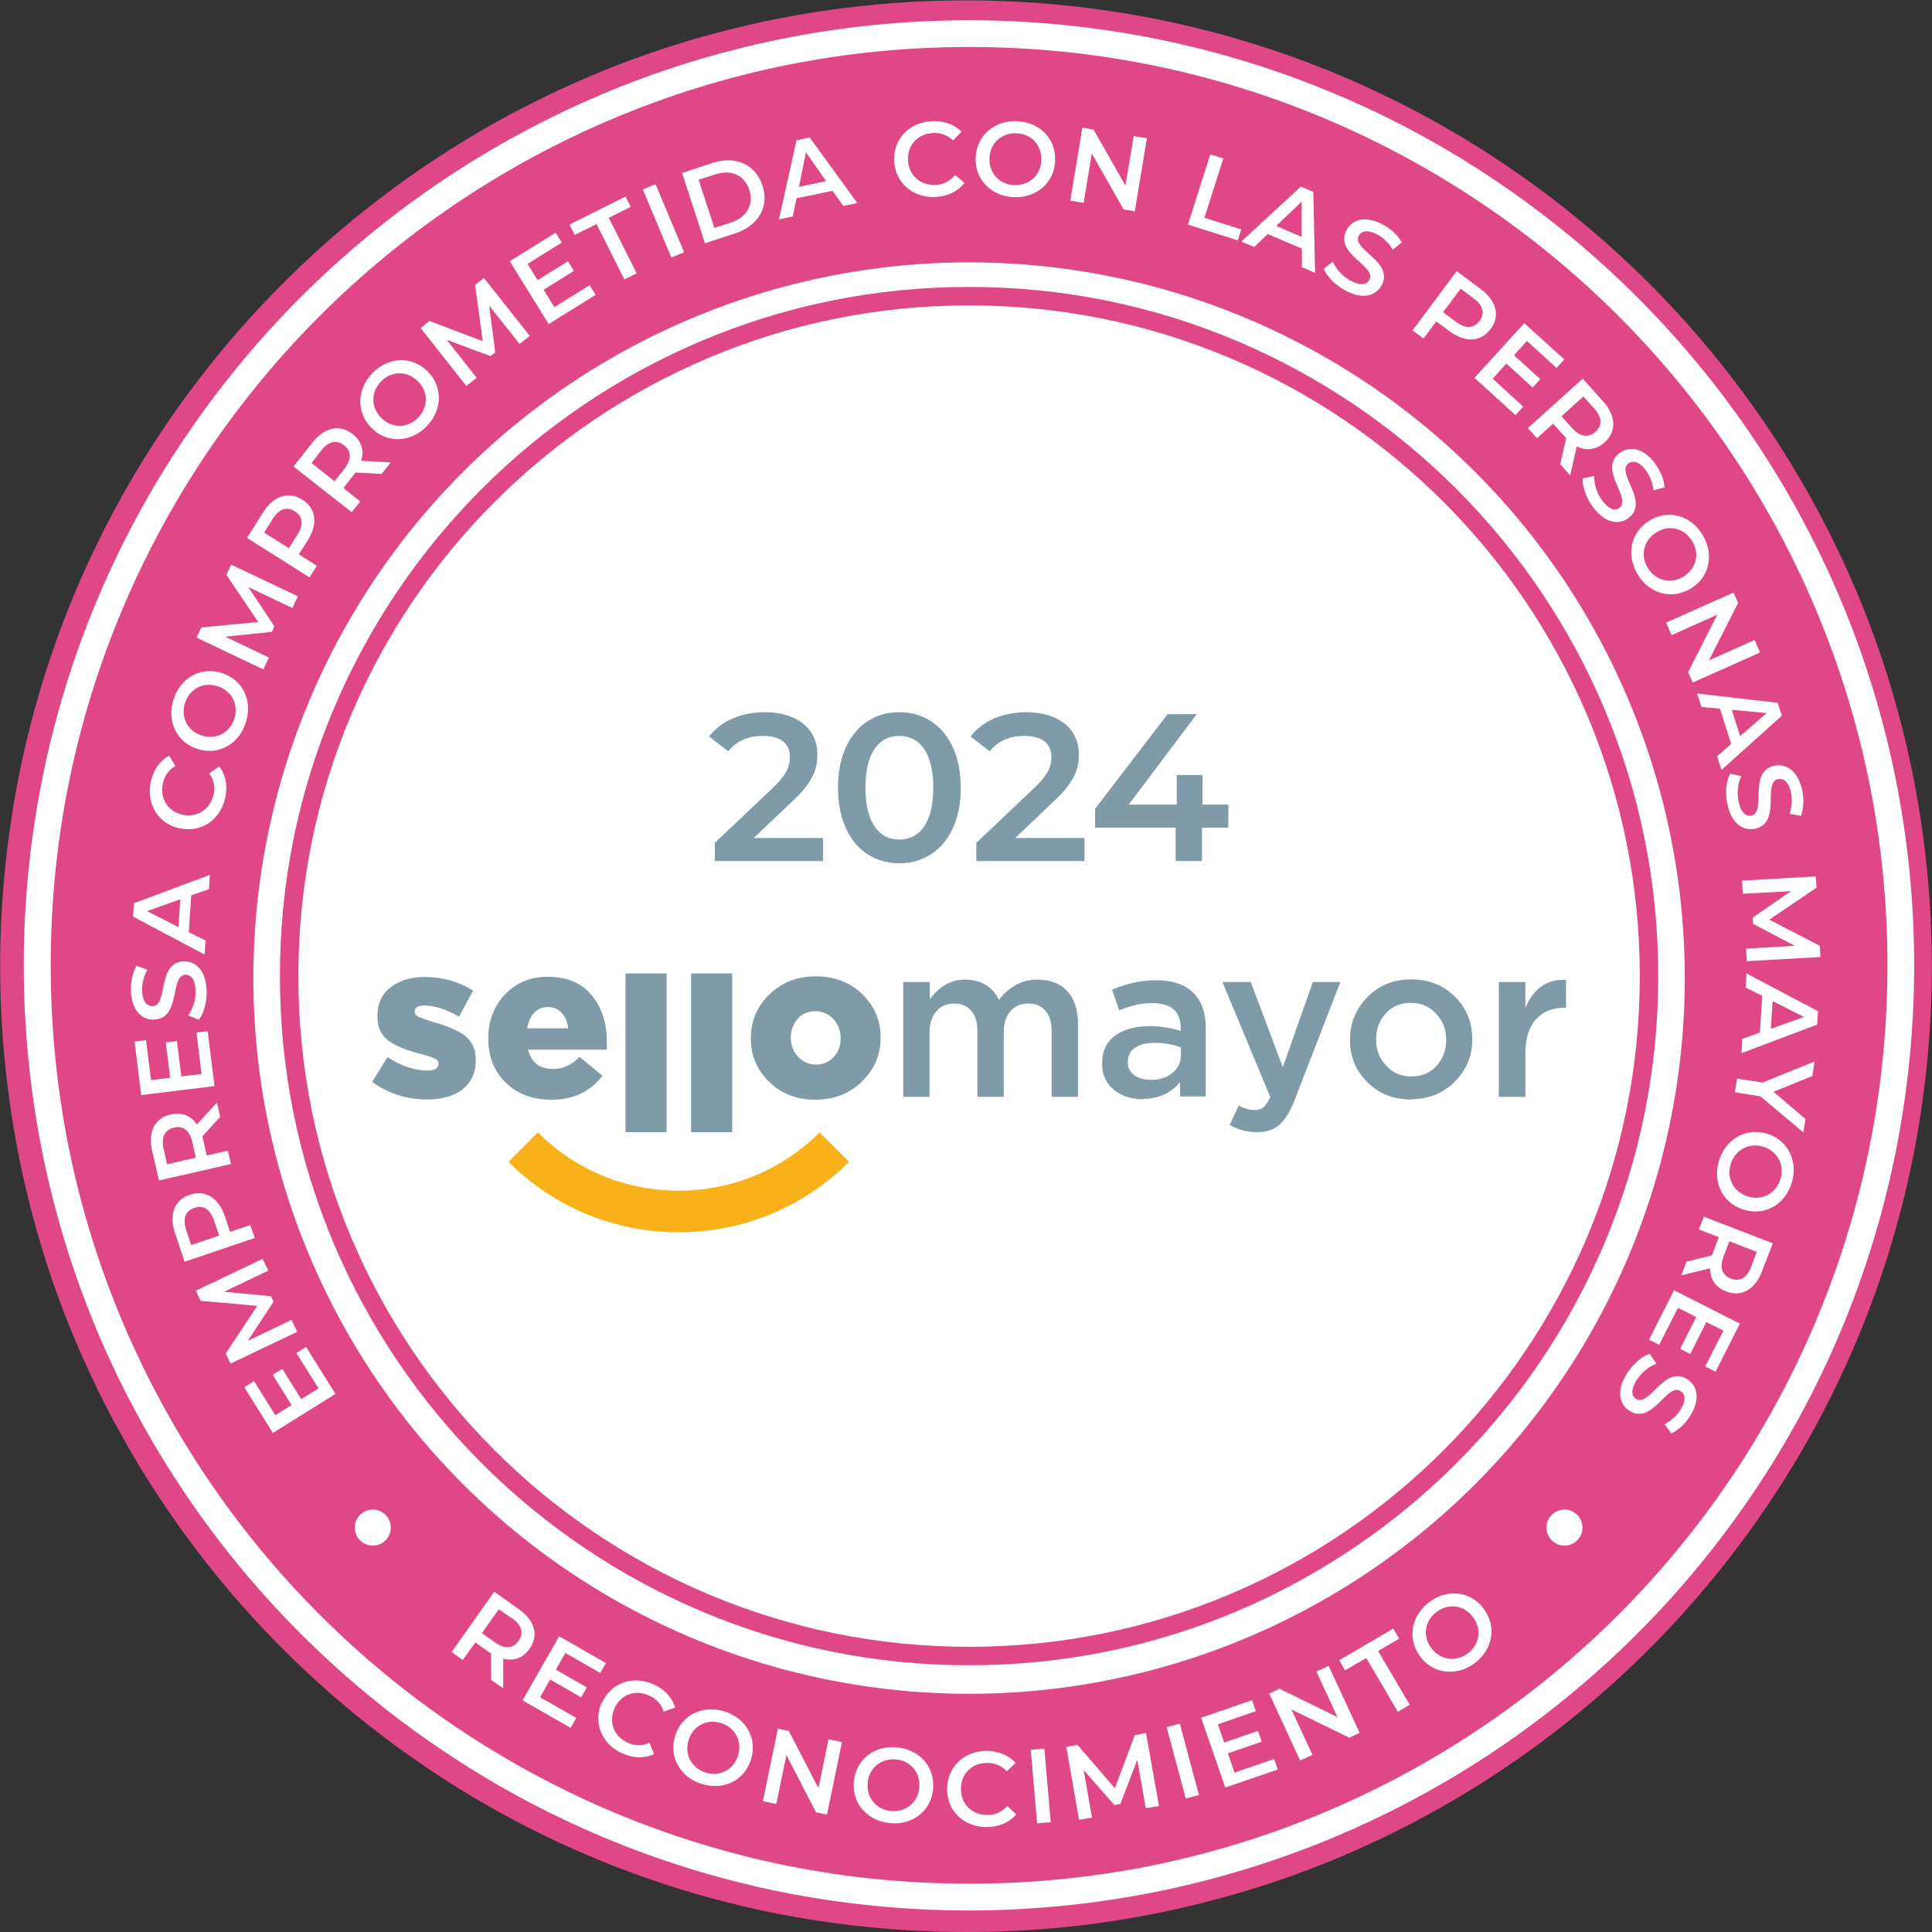
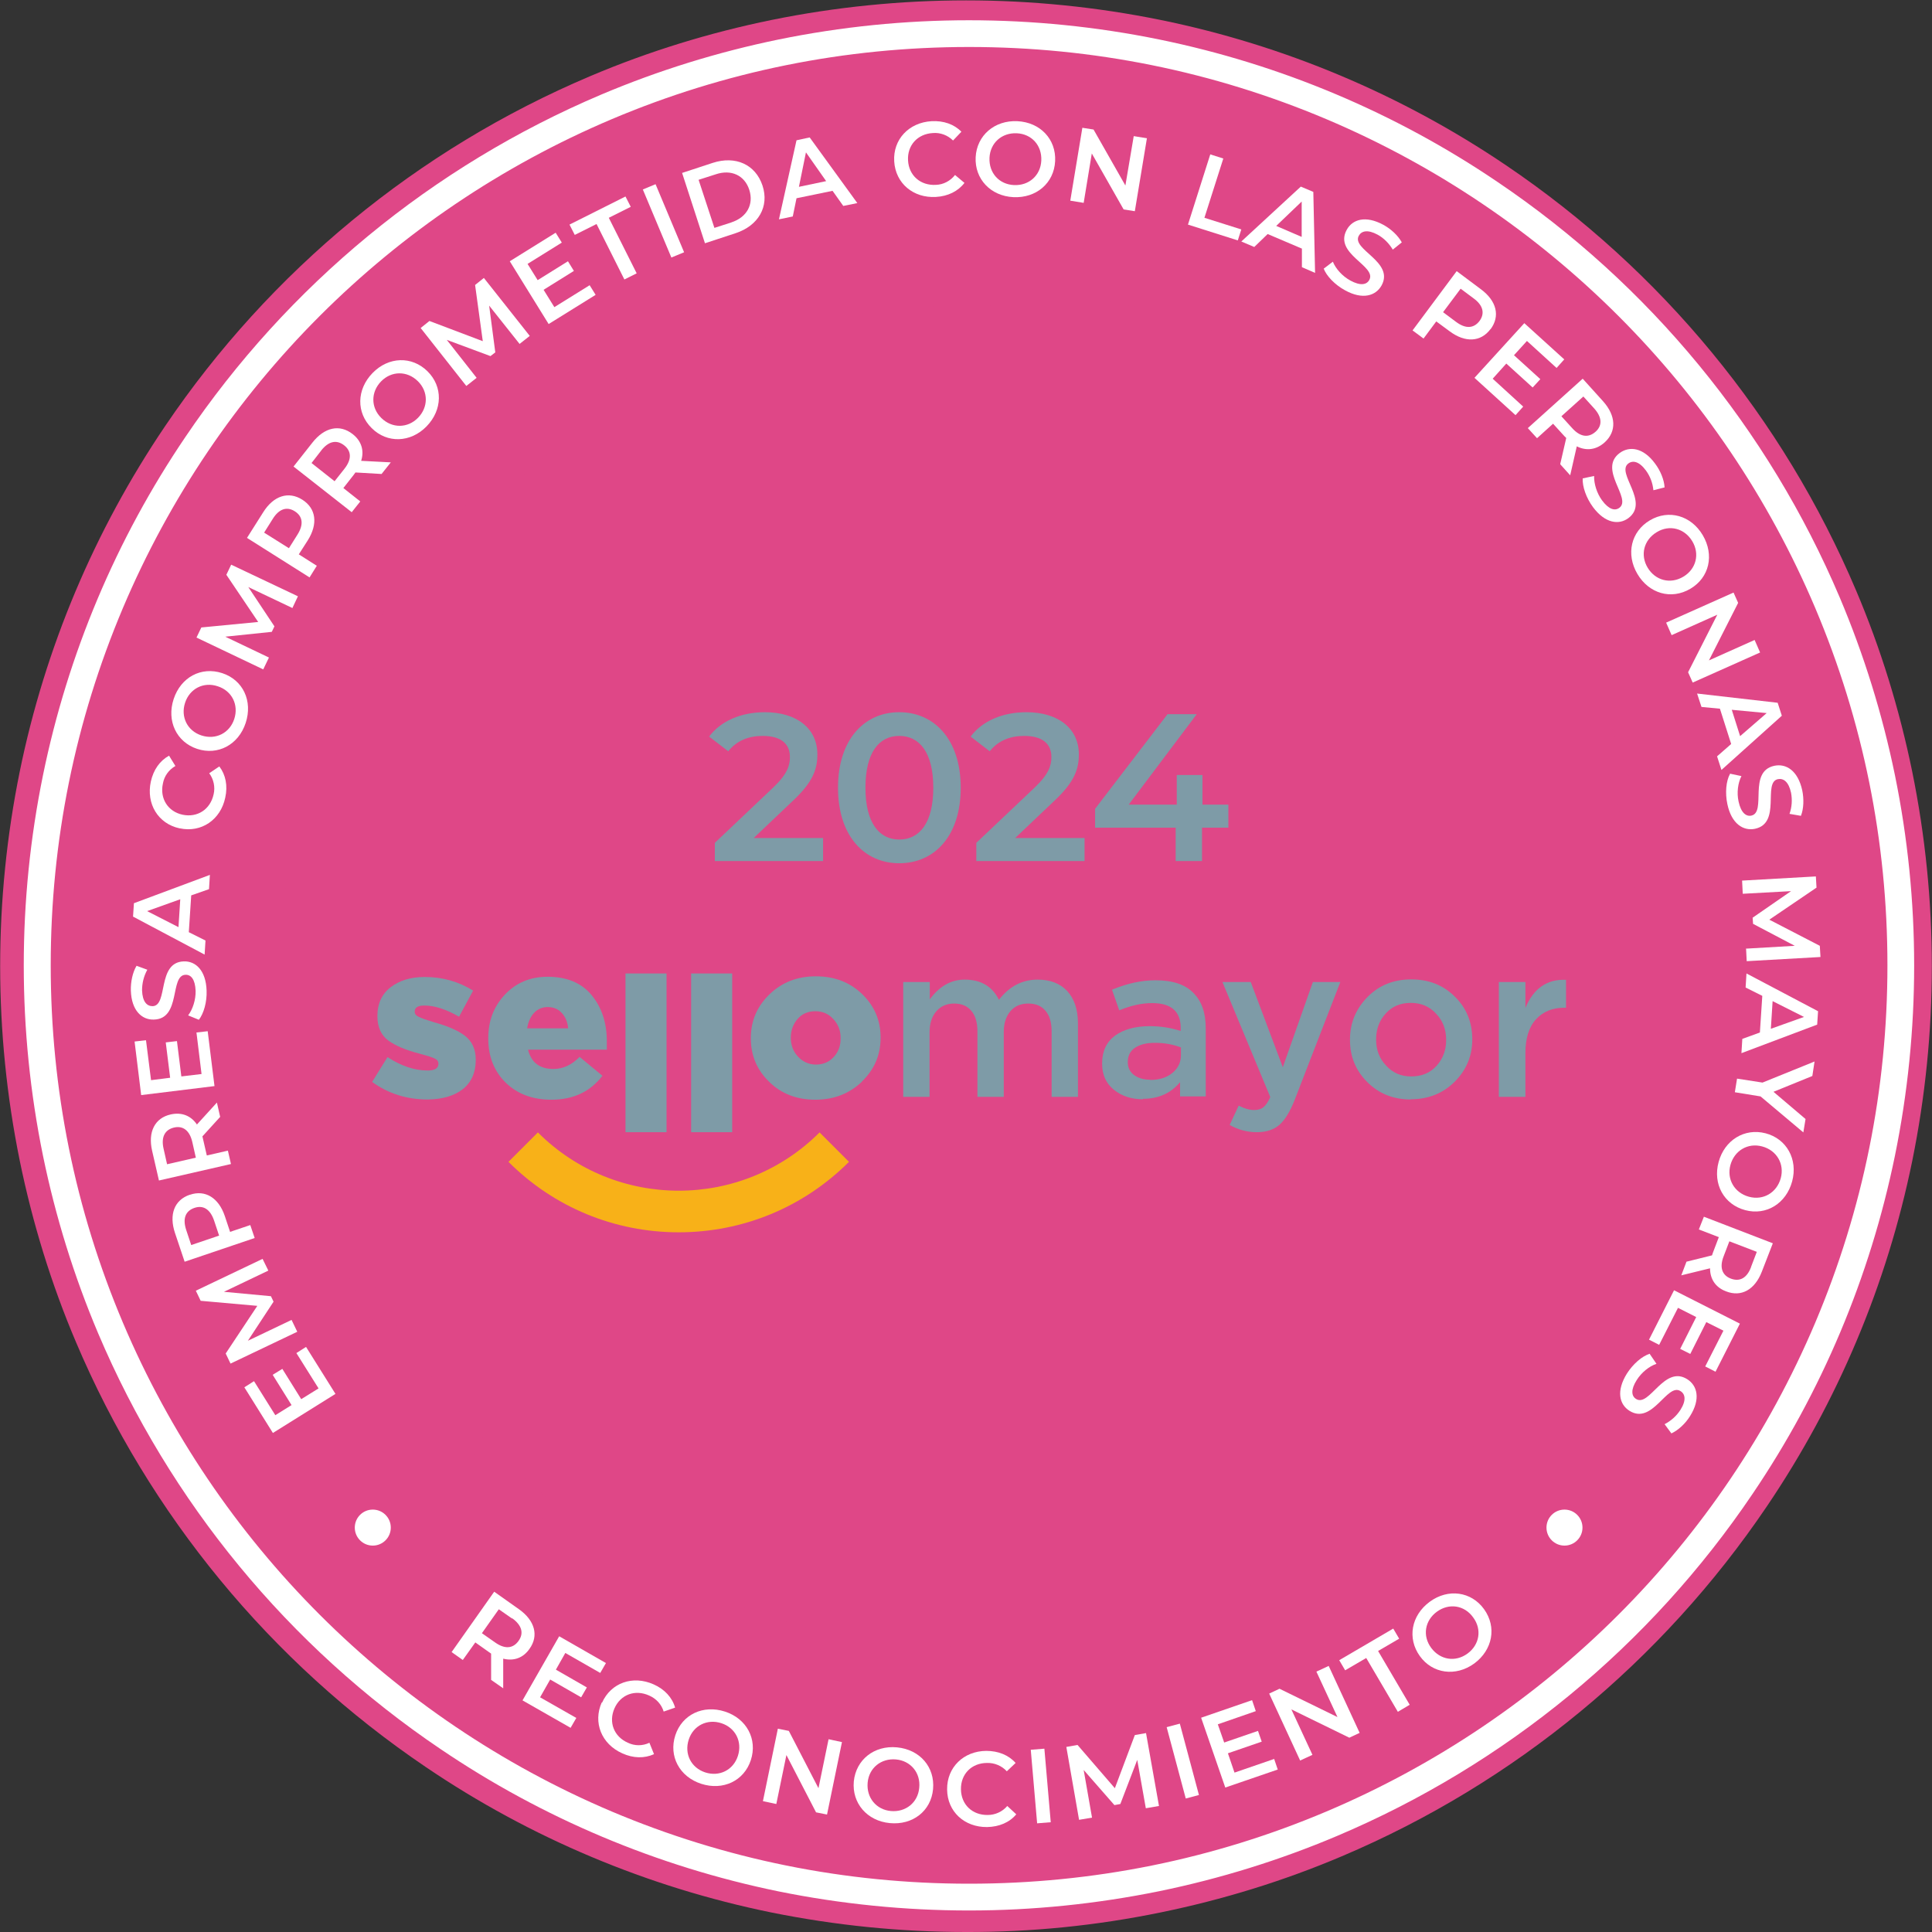
<svg xmlns="http://www.w3.org/2000/svg" id="Capa_2" viewBox="0 0 88 88">
  <rect x="0" y="0" width="88" height="88" fill="#333333" stroke="none" />
  <defs>
    <style>
      .cls-1 {
        fill: #f8b118;
      }

      .cls-2 {
        fill: #7e9ba7;
      }

      .cls-3 {
        fill: #fff;
      }

      .cls-4 {
        fill: #df4787;
      }
    </style>
  </defs>
  <g id="Capa_1-2" data-name="Capa_1">
    <g id="Capa_2-2" data-name="Capa_2">
      <g id="Capa_1-2">
        <circle class="cls-3" cx="44" cy="44" r="43.17" />
        <path class="cls-4" d="M44,88c-2.98,0-5.95-.3-8.87-.89-5.63-1.15-10.98-3.4-15.73-6.62-7.07-4.78-12.61-11.5-15.94-19.36-1.13-2.66-1.98-5.43-2.56-8.26-1.19-5.85-1.19-11.88,0-17.73,1.15-5.63,3.4-10.97,6.62-15.73,4.78-7.07,11.5-12.61,19.36-15.94,2.66-1.13,5.43-1.98,8.26-2.56,5.85-1.19,11.88-1.19,17.73,0,5.63,1.15,10.97,3.4,15.73,6.62,7.07,4.78,12.61,11.5,15.94,19.36,1.13,2.66,1.98,5.43,2.56,8.26,1.19,5.85,1.19,11.88,0,17.73-1.15,5.63-3.4,10.97-6.62,15.73-4.78,7.07-11.5,12.61-19.36,15.94-2.66,1.13-5.43,1.98-8.26,2.56-2.92.6-5.89.9-8.87.89ZM44,1.66c-5.72,0-11.26,1.12-16.48,3.33-10.15,4.3-18.23,12.38-22.53,22.53-2.21,5.22-3.33,10.76-3.33,16.48s1.12,11.26,3.33,16.48c4.3,10.15,12.38,18.23,22.53,22.53,5.22,2.21,10.76,3.33,16.48,3.33s11.26-1.12,16.48-3.33c10.15-4.3,18.23-12.38,22.53-22.53,2.21-5.22,3.33-10.76,3.33-16.48s-1.12-11.26-3.33-16.48c-4.3-10.15-12.38-18.23-22.53-22.53-5.22-2.21-10.77-3.33-16.48-3.33Z" />
        <circle class="cls-4" cx="44.14" cy="43.97" r="42.44" />
        <path class="cls-3" d="M44.14,87.02c-2.91,0-5.82-.29-8.68-.87-5.51-1.13-10.74-3.33-15.39-6.48-6.92-4.67-12.34-11.25-15.6-18.94-1.1-2.6-1.94-5.31-2.51-8.08-1.17-5.72-1.17-11.63,0-17.35,1.13-5.51,3.33-10.74,6.48-15.39,4.67-6.92,11.25-12.34,18.94-15.6,2.6-1.1,5.31-1.94,8.08-2.51,5.72-1.17,11.63-1.17,17.35,0,5.51,1.13,10.74,3.33,15.39,6.48,6.92,4.67,12.34,11.25,15.6,18.94,1.1,2.6,1.94,5.31,2.51,8.08,1.17,5.72,1.17,11.63,0,17.35-1.13,5.51-3.33,10.74-6.48,15.39-4.67,6.92-11.25,12.34-18.94,15.59-2.6,1.1-5.31,1.94-8.08,2.51-2.85.58-5.76.88-8.67.88ZM44.14,2.14c-5.65,0-11.13,1.11-16.28,3.29-10.03,4.25-18.01,12.23-22.26,22.26-2.18,5.16-3.29,10.63-3.29,16.28s1.11,11.13,3.29,16.28c4.25,10.03,12.23,18.01,22.26,22.26,5.16,2.18,10.63,3.29,16.28,3.29s11.13-1.11,16.28-3.29c10.03-4.25,18.01-12.23,22.26-22.26,2.18-5.16,3.29-10.63,3.29-16.28s-1.11-11.13-3.29-16.28c-4.25-10.03-12.23-18.01-22.26-22.26-5.16-2.18-10.63-3.29-16.28-3.29h0Z" />
-         <circle class="cls-3" cx="44.14" cy="44.55" r="32.6" />
        <path class="cls-1" d="M30.92,56.13c-2.93,0-5.69-1.14-7.76-3.21l1.34-1.34c3.54,3.54,9.29,3.54,12.83,0l1.34,1.34c-2.07,2.07-4.83,3.21-7.76,3.21Z" />
        <path class="cls-2" d="M19.48,50.08c-.96,0-1.8-.27-2.53-.8l.7-1.13c.63.41,1.24.61,1.83.61.32,0,.48-.1.49-.29v-.02c0-.11-.06-.19-.18-.24-.12-.06-.35-.13-.69-.22-.62-.16-1.09-.36-1.42-.6-.32-.24-.49-.61-.49-1.1v-.02c0-.55.2-.99.6-1.3s.92-.47,1.55-.47c.82,0,1.55.21,2.21.62l-.64,1.19c-.59-.34-1.12-.51-1.58-.51-.29,0-.44.09-.44.27v.02c0,.09.06.17.19.23s.35.14.68.24c.62.17,1.09.37,1.42.62.32.25.49.61.49,1.08v.02c0,.57-.2,1.02-.59,1.33-.4.31-.93.46-1.59.47Z" />
        <path class="cls-2" d="M25.11,50.09c-.85,0-1.54-.26-2.07-.77-.53-.52-.8-1.19-.8-2.01v-.02c0-.79.25-1.45.76-1.99.51-.54,1.16-.81,1.94-.81.88,0,1.55.28,2.01.84s.69,1.26.69,2.09c0,.17,0,.3,0,.39h-3.59c.15.59.53.88,1.16.88.43,0,.83-.18,1.19-.55l1.04.86c-.56.73-1.33,1.09-2.32,1.09ZM24.01,46.84h1.87c-.03-.3-.13-.53-.3-.71s-.38-.26-.64-.26c-.23,0-.45.09-.61.26-.16.17-.27.41-.32.71h0Z" />
        <path class="cls-2" d="M28.49,51.57v-7.23h1.87v7.23h-1.87Z" />
        <path class="cls-2" d="M31.48,51.57v-7.23h1.87v7.23h-1.87Z" />
        <path class="cls-2" d="M39.26,49.27c-.57.54-1.27.82-2.12.82-.85,0-1.55-.27-2.1-.81-.56-.54-.84-1.2-.84-1.98v-.02c0-.78.28-1.44.85-1.99s1.27-.82,2.11-.82c.85,0,1.55.27,2.11.81.56.54.84,1.2.84,1.97v.02c0,.78-.28,1.44-.85,1.99ZM37.16,48.49c.34,0,.61-.12.82-.35.21-.23.31-.51.31-.84v-.02c0-.34-.11-.62-.33-.86-.22-.24-.49-.36-.82-.36-.34,0-.61.12-.81.35-.2.23-.31.52-.31.85v.02c0,.32.11.62.33.85.21.23.5.36.81.36h0Z" />
        <path class="cls-2" d="M41.14,49.96v-5.23h1.21v.79c.44-.6.97-.9,1.59-.9.74,0,1.26.31,1.56.92.47-.61,1.06-.92,1.76-.92.57,0,1.02.17,1.35.52.32.35.49.84.49,1.48v3.34h-1.2v-2.97c0-.42-.09-.73-.28-.95-.18-.22-.44-.33-.78-.33s-.61.11-.81.34-.31.55-.31.96v2.95h-1.2v-2.98c0-.41-.09-.72-.28-.94-.18-.22-.44-.33-.78-.33-.34,0-.61.12-.81.35s-.31.55-.31.95v2.95h-1.21Z" />
        <path class="cls-2" d="M52.06,50.07c-.52,0-.96-.14-1.32-.43s-.54-.68-.54-1.19v-.02c0-.55.2-.97.59-1.26.39-.28.92-.43,1.58-.43.48,0,.95.07,1.41.22v-.13c0-.76-.43-1.14-1.3-1.14-.48,0-.97.11-1.5.33l-.33-.94c.67-.28,1.33-.43,1.98-.43.78,0,1.36.19,1.73.58.38.38.56.91.56,1.61v3.1h-1.17v-.65c-.42.51-.99.76-1.7.76ZM52.39,49.19c.4,0,.74-.1,1-.31.26-.21.4-.48.4-.81v-.36c-.36-.14-.75-.21-1.19-.21-.39,0-.69.08-.91.23s-.32.37-.32.64v.02c0,.24.1.44.29.58.19.14.44.21.73.21h0Z" />
        <path class="cls-2" d="M58.43,48.61l1.37-3.88h1.25l-2.08,5.37c-.21.54-.45.92-.7,1.14-.26.22-.6.33-1.02.33-.43,0-.86-.11-1.24-.33l.41-.88c.25.13.49.2.7.2.18,0,.32-.04.43-.13s.21-.24.31-.46l-2.18-5.24h1.29l1.46,3.88Z" />
        <path class="cls-2" d="M64.26,50.08c-.79,0-1.45-.26-1.98-.79s-.79-1.16-.79-1.92v-.02c0-.76.27-1.4.8-1.94s1.2-.8,1.99-.8c.8,0,1.46.26,1.99.79.53.52.79,1.17.79,1.93v.02c0,.75-.27,1.39-.8,1.92-.53.53-1.2.8-2,.8ZM64.28,49.03c.48,0,.86-.16,1.15-.48s.44-.71.44-1.17v-.02c0-.47-.15-.87-.46-1.19-.3-.33-.69-.49-1.15-.49-.47,0-.85.16-1.14.48s-.44.71-.44,1.18v.02c0,.46.15.86.46,1.18.3.33.68.49,1.14.49Z" />
        <path class="cls-2" d="M68.27,49.96v-5.23h1.21v1.18c.37-.89.99-1.32,1.85-1.28v1.27h-.07c-.55,0-.98.18-1.3.53-.32.35-.48.87-.48,1.54v1.99h-1.21Z" />
        <path class="cls-3" d="M13.5,61.63l.44-.28,1.34,2.14-2.85,1.78-1.3-2.08.44-.28.97,1.55.74-.46-.86-1.38.44-.27.86,1.38.79-.49-1.01-1.61Z" />
        <path class="cls-3" d="M12.21,57.88l-2.01.96,2.14.2.12.25-1.17,1.78,1.99-.95.26.54-3.04,1.45-.22-.46,1.44-2.17-2.58-.23-.22-.46,3.04-1.45.26.53Z" />
        <path class="cls-3" d="M8.65,54.42c.7-.24,1.31.14,1.59.97l.24.72.92-.31.2.59-3.19,1.08-.44-1.31c-.28-.84-.03-1.5.67-1.74ZM8.85,55.02c-.4.14-.54.48-.37,1l.23.69,1.27-.43-.23-.69c-.18-.52-.5-.71-.9-.57Z" />
        <path class="cls-3" d="M10.03,50.87l-.81.89s.02.08.03.13l.17.74.96-.22.14.61-3.28.75-.31-1.35c-.2-.86.12-1.5.85-1.66.5-.11.92.06,1.19.46l.91-1,.15.66ZM7.45,52.32l.16.71,1.31-.3-.16-.71c-.12-.53-.43-.76-.84-.66s-.59.43-.47.96h0Z" />
        <path class="cls-3" d="M8.94,47.03l.52-.06.31,2.5-3.34.41-.3-2.44.52-.06.23,1.82.87-.11-.2-1.61.51-.06.2,1.61.92-.11-.23-1.88Z" />
        <path class="cls-3" d="M9.06,46.45l-.49-.2c.21-.28.35-.71.34-1.12-.02-.52-.21-.74-.46-.73-.73.02-.19,2.01-1.44,2.04-.54.02-1.02-.4-1.05-1.32-.01-.4.08-.83.26-1.13l.49.18c-.16.29-.24.61-.24.94.02.52.22.72.48.72.72-.02.19-2,1.42-2.04.54-.02,1.01.41,1.04,1.33.02.52-.13,1.05-.36,1.34Z" />
        <path class="cls-3" d="M8.71,40.78l-.11,1.68.76.38-.04.64-3.26-1.73.04-.61,3.46-1.29-.04.65-.8.28ZM8.21,40.96l-1.51.54,1.43.73.08-1.26Z" />
        <path class="cls-3" d="M8.18,37.73c-.98-.21-1.53-1.12-1.31-2.13.12-.54.41-.95.83-1.18l.29.47c-.3.17-.51.46-.57.8-.15.68.23,1.28.9,1.42s1.26-.24,1.41-.93c.08-.33,0-.69-.2-.96l.46-.31c.29.38.39.88.27,1.42-.21,1.01-1.09,1.61-2.07,1.4Z" />
        <path class="cls-3" d="M8.98,34.11c-.94-.31-1.4-1.27-1.07-2.27s1.26-1.49,2.21-1.18,1.4,1.27,1.07,2.27-1.27,1.49-2.21,1.18ZM9.92,31.26c-.65-.22-1.28.11-1.49.75s.1,1.28.75,1.49,1.28-.11,1.49-.75-.1-1.28-.75-1.49Z" />
        <path class="cls-3" d="M13.33,27.7l-2.02-.96,1.19,1.79-.12.25-2.12.22,1.99.95-.26.54-3.04-1.45.22-.46,2.59-.25-1.45-2.15.22-.46,3.04,1.44-.25.53Z" />
        <path class="cls-3" d="M13.77,22.76c.63.4.72,1.1.25,1.85l-.41.64.82.52-.33.53-2.85-1.8.74-1.17c.47-.75,1.15-.97,1.78-.57ZM13.43,23.29c-.36-.23-.72-.12-1.01.35l-.39.62,1.13.71.39-.62c.29-.46.24-.83-.12-1.06Z" />
        <path class="cls-3" d="M17.39,21.59l-1.2-.07s-.05.07-.08.11l-.47.6.77.61-.39.49-2.65-2.08.86-1.09c.55-.7,1.24-.85,1.83-.39.4.31.54.75.39,1.22l1.35.07-.42.53ZM14.64,20.51l-.45.58,1.05.83.45-.57c.34-.43.32-.81-.02-1.07s-.7-.19-1.04.24Z" />
        <path class="cls-3" d="M16.93,19.5c-.71-.7-.69-1.76.04-2.51s1.79-.78,2.5-.08.69,1.76-.04,2.51-1.8.78-2.5.08ZM19.03,17.36c-.49-.48-1.2-.47-1.67.01s-.48,1.19.01,1.67,1.2.47,1.67-.01.48-1.19-.01-1.67h0Z" />
        <path class="cls-3" d="M23.67,15.67l-1.39-1.75.28,2.13-.22.17-1.99-.74,1.36,1.73-.47.37-2.08-2.64.4-.32,2.43.92-.35-2.56.4-.32,2.09,2.64-.47.37Z" />
        <path class="cls-3" d="M26.85,12.98l.28.45-2.14,1.33-1.77-2.86,2.09-1.3.28.45-1.56.97.46.74,1.38-.86.27.44-1.38.86.49.79,1.61-1Z" />
        <path class="cls-3" d="M27.18,10.2l-1,.5-.24-.47,2.55-1.28.24.47-1,.5,1.27,2.53-.56.28-1.27-2.53Z" />
        <path class="cls-3" d="M29.28,8.63l.58-.24,1.3,3.1-.58.24-1.3-3.1Z" />
        <path class="cls-3" d="M31.06,7.88l1.4-.46c1.04-.34,1.95.07,2.27,1.03s-.19,1.83-1.22,2.17l-1.4.46-1.04-3.2ZM33.31,10.13c.71-.23,1.03-.82.82-1.48s-.82-.95-1.53-.71l-.78.25.72,2.19.78-.25Z" />
        <path class="cls-3" d="M37.93,8.69l-1.65.34-.17.83-.63.13.8-3.6.6-.13,2.17,2.99-.64.13-.49-.69ZM37.63,8.25l-.92-1.31-.32,1.57,1.24-.26Z" />
        <path class="cls-3" d="M40.73,7.35c-.06-1,.67-1.77,1.7-1.83.55-.03,1.03.14,1.36.48l-.38.4c-.24-.24-.58-.37-.92-.34-.7.04-1.17.56-1.13,1.25.04.69.57,1.15,1.27,1.11.34-.01.66-.18.87-.45l.43.36c-.29.38-.75.61-1.3.64-1.03.06-1.84-.62-1.9-1.62Z" />
        <path class="cls-3" d="M44.44,7.16c.05-.99.86-1.69,1.9-1.64s1.77.82,1.72,1.82-.86,1.69-1.9,1.64-1.77-.83-1.72-1.82ZM47.43,7.31c.03-.69-.44-1.21-1.12-1.24s-1.21.44-1.24,1.12c-.03.69.44,1.21,1.12,1.24s1.21-.44,1.24-1.12Z" />
        <path class="cls-3" d="M52.24,6.3l-.55,3.32-.51-.08-1.45-2.55-.37,2.25-.61-.1.55-3.32.51.08,1.45,2.55.38-2.25.61.1Z" />
        <path class="cls-3" d="M55.12,7.03l.6.19-.86,2.7,1.68.53-.16.5-2.27-.72,1.02-3.21Z" />
        <path class="cls-3" d="M59.29,11.32l-1.55-.66-.61.59-.59-.25,2.71-2.5.57.24.08,3.69-.6-.26v-.85ZM59.29,10.78v-1.6s-1.16,1.11-1.16,1.11l1.16.5Z" />
        <path class="cls-3" d="M60.29,12.24l.42-.32c.13.32.43.66.8.86.46.25.74.19.86-.03.35-.64-1.63-1.18-1.03-2.28.26-.48.86-.67,1.67-.23.35.19.67.49.84.8l-.41.33c-.17-.28-.4-.52-.69-.68-.46-.25-.74-.17-.86.05-.34.63,1.63,1.18,1.04,2.26-.26.47-.86.67-1.67.22-.46-.25-.84-.65-.97-.99Z" />
        <path class="cls-3" d="M67.89,14.99c-.44.59-1.15.63-1.86.1l-.61-.45-.58.78-.5-.37,2.01-2.7,1.11.83c.71.53.88,1.22.43,1.82ZM67.39,14.62c.25-.34.17-.71-.27-1.03l-.59-.44-.8,1.07.59.44c.44.33.81.3,1.07-.04Z" />
        <path class="cls-3" d="M69.38,18.52l-.35.39-1.87-1.7,2.27-2.49,1.82,1.65-.35.39-1.35-1.23-.59.65,1.2,1.09-.35.38-1.2-1.09-.62.69,1.4,1.28Z" />
        <path class="cls-3" d="M71.07,21.12l.27-1.17s-.06-.06-.09-.09l-.51-.56-.73.66-.42-.46,2.5-2.25.93,1.03c.59.66.62,1.37.07,1.87-.38.34-.83.4-1.27.18l-.3,1.32-.45-.5ZM72.61,18.6l-.49-.54-1,.9.49.54c.37.41.74.45,1.06.17s.31-.66-.06-1.07h0Z" />
        <path class="cls-3" d="M72.09,21.79l.52-.11c-.01.35.12.78.36,1.11.31.42.59.49.79.34.58-.43-.99-1.76.02-2.5.44-.32,1.07-.25,1.61.49.24.32.41.73.43,1.08l-.51.13c-.03-.33-.15-.64-.34-.9-.31-.42-.6-.47-.8-.32-.58.43.99,1.75,0,2.49-.43.32-1.06.24-1.61-.5-.31-.42-.49-.94-.47-1.31Z" />
        <path class="cls-3" d="M75.15,23.7c.86-.51,1.88-.22,2.41.68.53.9.3,1.93-.57,2.44s-1.88.22-2.41-.68-.29-1.93.57-2.44ZM76.67,26.27c.59-.35.76-1.04.41-1.62s-1.03-.77-1.62-.41-.76,1.04-.41,1.62,1.03.76,1.62.41Z" />
        <path class="cls-3" d="M80.17,29.72l-3.07,1.37-.21-.47,1.33-2.62-2.08.93-.25-.57,3.07-1.37.21.47-1.33,2.62,2.08-.93.25.57Z" />
        <path class="cls-3" d="M78.85,33.88l-.51-1.6-.84-.08-.2-.61,3.67.42.19.59-2.75,2.47-.2-.62.64-.56ZM79.26,33.53l1.21-1.05-1.59-.15.38,1.2Z" />
        <path class="cls-3" d="M78.8,35.24l.52.11c-.16.31-.22.76-.13,1.16.11.51.34.69.58.64.71-.15-.17-2.01,1.05-2.27.53-.11,1.07.21,1.27,1.12.08.39.07.83-.06,1.16l-.52-.09c.11-.31.13-.64.07-.96-.11-.51-.35-.67-.6-.62-.7.15.17,2-1.04,2.26-.53.11-1.07-.22-1.26-1.12-.11-.51-.06-1.06.12-1.38Z" />
        <path class="cls-3" d="M79.52,43.21l2.23-.13-1.9-1-.02-.28,1.75-1.21-2.2.12-.03-.6,3.36-.19.03.51-2.15,1.46,2.3,1.19.03.51-3.36.19-.03-.59Z" />
        <path class="cls-3" d="M80.16,47.04l.11-1.68-.76-.38.04-.64,3.26,1.72-.04.61-3.45,1.3.04-.65.8-.29ZM80.66,46.86l1.51-.54-1.43-.72-.08,1.26Z" />
        <path class="cls-3" d="M80.19,49.94l-1.17-.19.1-.62,1.16.18,2.37-.96-.1.66-1.77.72,1.46,1.24-.1.61-1.95-1.64Z" />
        <path class="cls-3" d="M80.42,51.62c.96.25,1.48,1.19,1.21,2.19s-1.17,1.57-2.14,1.31-1.48-1.19-1.21-2.19,1.18-1.56,2.14-1.31ZM79.66,54.51c.66.18,1.27-.19,1.45-.84s-.18-1.27-.84-1.45-1.27.19-1.45.84.18,1.27.84,1.45Z" />
        <path class="cls-3" d="M76.81,57.47l1.17-.29s.03-.08.04-.12l.27-.71-.91-.35.23-.58,3.14,1.21-.5,1.29c-.32.83-.94,1.17-1.63.9-.48-.18-.73-.56-.73-1.05l-1.31.32.24-.63ZM79.76,57.7l.26-.68-1.25-.48-.26.68c-.2.51-.07.87.33,1.02s.73-.02.92-.53h0Z" />
        <path class="cls-3" d="M75.58,61.26l-.47-.24,1.14-2.25,3,1.52-1.11,2.19-.47-.24.83-1.63-.78-.39-.73,1.45-.46-.23.73-1.45-.83-.42-.86,1.69Z" />
        <path class="cls-3" d="M75.15,61.68l.3.44c-.33.11-.68.39-.9.74-.28.44-.24.73-.03.86.61.39,1.28-1.56,2.33-.9.46.29.62.9.13,1.68-.21.34-.53.64-.85.79l-.31-.42c.29-.15.54-.37.72-.65.28-.44.22-.73,0-.86-.61-.38-1.27,1.56-2.32.9-.46-.29-.61-.9-.12-1.69.28-.44.69-.8,1.05-.91Z" />
        <path class="cls-3" d="M22.37,76.52v-1.2s-.07-.05-.1-.07l-.62-.44-.57.8-.51-.36,1.94-2.75,1.13.8c.72.51.91,1.2.48,1.8-.29.42-.72.57-1.2.45v1.35s-.56-.39-.56-.39ZM23.32,73.72l-.6-.42-.77,1.09.6.42c.45.32.82.28,1.07-.07s.15-.71-.29-1.03Z" />
        <path class="cls-3" d="M26.25,78.25l-.26.45-2.19-1.25,1.67-2.92,2.13,1.22-.26.45-1.59-.91-.43.76,1.41.81-.26.45-1.41-.81-.46.81,1.65.94Z" />
        <path class="cls-3" d="M27.42,77.56c.41-.92,1.41-1.26,2.35-.84.5.22.85.6.98,1.06l-.52.18c-.1-.33-.34-.59-.66-.73-.64-.29-1.3-.05-1.58.58s-.03,1.29.61,1.57c.31.15.67.15.98,0l.21.52c-.44.2-.95.19-1.45-.04-.94-.42-1.34-1.4-.93-2.32Z" />
        <path class="cls-3" d="M30.76,79.04c.31-.95,1.27-1.4,2.26-1.08s1.49,1.26,1.18,2.21-1.27,1.4-2.26,1.08-1.49-1.26-1.18-2.21ZM33.61,79.98c.21-.65-.11-1.28-.75-1.49s-1.28.1-1.49.75.11,1.28.75,1.49,1.28-.1,1.49-.75h0Z" />
        <path class="cls-3" d="M38.35,79.35l-.68,3.3-.5-.1-1.35-2.61-.46,2.23-.61-.13.68-3.3.5.1,1.35,2.61.46-2.23.61.13Z" />
        <path class="cls-3" d="M38.89,81.14c.1-.99.93-1.65,1.97-1.55s1.73.9,1.64,1.9-.93,1.65-1.97,1.55-1.73-.91-1.64-1.9ZM41.87,81.43c.07-.68-.39-1.23-1.06-1.29s-1.23.38-1.29,1.06.39,1.23,1.06,1.29,1.23-.38,1.29-1.06h0Z" />
        <path class="cls-3" d="M43.14,81.5c-.01-1,.75-1.74,1.78-1.75.55,0,1.02.19,1.34.55l-.4.38c-.23-.25-.56-.39-.9-.38-.7,0-1.2.5-1.19,1.2s.52,1.18,1.22,1.17c.34,0,.67-.15.89-.41l.41.38c-.31.37-.78.57-1.33.58-1.03.01-1.81-.7-1.82-1.71Z" />
        <path class="cls-3" d="M46.95,79.7l.62-.05.29,3.35-.62.05-.29-3.35Z" />
        <path class="cls-3" d="M52.19,82.36l-.39-2.2-.77,2.01-.27.05-1.4-1.6.38,2.17-.59.1-.58-3.32.51-.09,1.7,1.97.91-2.42.51-.09.59,3.32-.58.1Z" />
        <path class="cls-3" d="M53.14,78.67l.6-.16.87,3.25-.6.16-.87-3.25Z" />
        <path class="cls-3" d="M58.03,80.1l.17.5-2.39.82-1.1-3.18,2.32-.8.17.5-1.73.6.29.83,1.54-.53.17.49-1.54.53.3.88,1.8-.62Z" />
        <path class="cls-3" d="M60.52,75.88l1.41,3.05-.47.22-2.64-1.29.96,2.07-.56.26-1.41-3.05.47-.22,2.64,1.29-.96-2.07.56-.26Z" />
        <path class="cls-3" d="M62.23,75.52l-.96.56-.27-.46,2.46-1.44.27.46-.96.56,1.44,2.45-.54.32-1.44-2.45Z" />
        <path class="cls-3" d="M64.67,75.43c-.58-.81-.39-1.85.45-2.47s1.9-.47,2.48.34.39,1.85-.45,2.47c-.84.61-1.9.47-2.48-.34ZM67.1,73.67c-.4-.56-1.1-.66-1.65-.26s-.67,1.1-.26,1.65,1.1.66,1.65.26.67-1.1.26-1.65Z" />
        <path class="cls-2" d="M37.49,38.17v1.05h-4.93v-.83l2.66-2.52c.65-.62.76-1.01.76-1.39,0-.61-.42-.96-1.24-.96-.65,0-1.19.22-1.57.7l-.87-.67c.52-.7,1.44-1.11,2.54-1.11,1.45,0,2.39.74,2.39,1.92,0,.65-.18,1.24-1.11,2.11l-1.79,1.7h3.15Z" />
        <path class="cls-2" d="M38.17,35.88c0-2.2,1.2-3.44,2.79-3.44s2.8,1.24,2.8,3.44-1.2,3.44-2.8,3.44c-1.59,0-2.79-1.24-2.79-3.44ZM42.51,35.88c0-1.61-.63-2.36-1.55-2.36s-1.54.75-1.54,2.36.63,2.36,1.54,2.36c.92,0,1.55-.75,1.55-2.36Z" />
        <path class="cls-2" d="M49.4,38.17v1.05h-4.93v-.83l2.66-2.52c.65-.62.76-1.01.76-1.39,0-.61-.42-.96-1.24-.96-.65,0-1.19.22-1.57.7l-.87-.67c.52-.7,1.44-1.11,2.54-1.11,1.45,0,2.39.74,2.39,1.92,0,.65-.18,1.24-1.11,2.11l-1.79,1.7h3.15Z" />
        <path class="cls-2" d="M55.93,37.7h-1.18v1.52h-1.2v-1.52h-3.67v-.86l3.3-4.31h1.33l-3.1,4.12h2.19v-1.35h1.17v1.35h1.18v1.05Z" />
        <path class="cls-4" d="M44.14,75.85c-4.24,0-8.35-.83-12.22-2.47-7.52-3.19-13.51-9.18-16.7-16.7-1.64-3.87-2.47-7.98-2.47-12.22s.83-8.35,2.47-12.22c3.19-7.52,9.18-13.51,16.7-16.7,3.87-1.64,7.98-2.47,12.22-2.47s8.35.83,12.22,2.47c7.52,3.19,13.51,9.18,16.7,16.7,1.64,3.87,2.47,7.98,2.47,12.22s-.83,8.35-2.47,12.22c-3.19,7.52-9.18,13.51-16.7,16.7-3.87,1.64-7.98,2.47-12.22,2.47ZM44.14,13.91c-4.13,0-8.13.81-11.89,2.4-7.33,3.1-13.16,8.94-16.26,16.26-1.59,3.77-2.4,7.77-2.4,11.89s.81,8.13,2.4,11.89c3.1,7.33,8.94,13.16,16.26,16.26,3.77,1.59,7.77,2.4,11.89,2.4s8.13-.81,11.89-2.4c7.33-3.1,13.16-8.94,16.26-16.26,1.59-3.77,2.4-7.77,2.4-11.89s-.81-8.13-2.4-11.89c-3.1-7.33-8.94-13.16-16.26-16.26-3.77-1.59-7.77-2.4-11.89-2.4h0Z" />
        <circle class="cls-3" cx="16.98" cy="69.58" r=".82" />
        <circle class="cls-3" cx="71.26" cy="69.58" r=".82" />
      </g>
    </g>
  </g>
</svg>